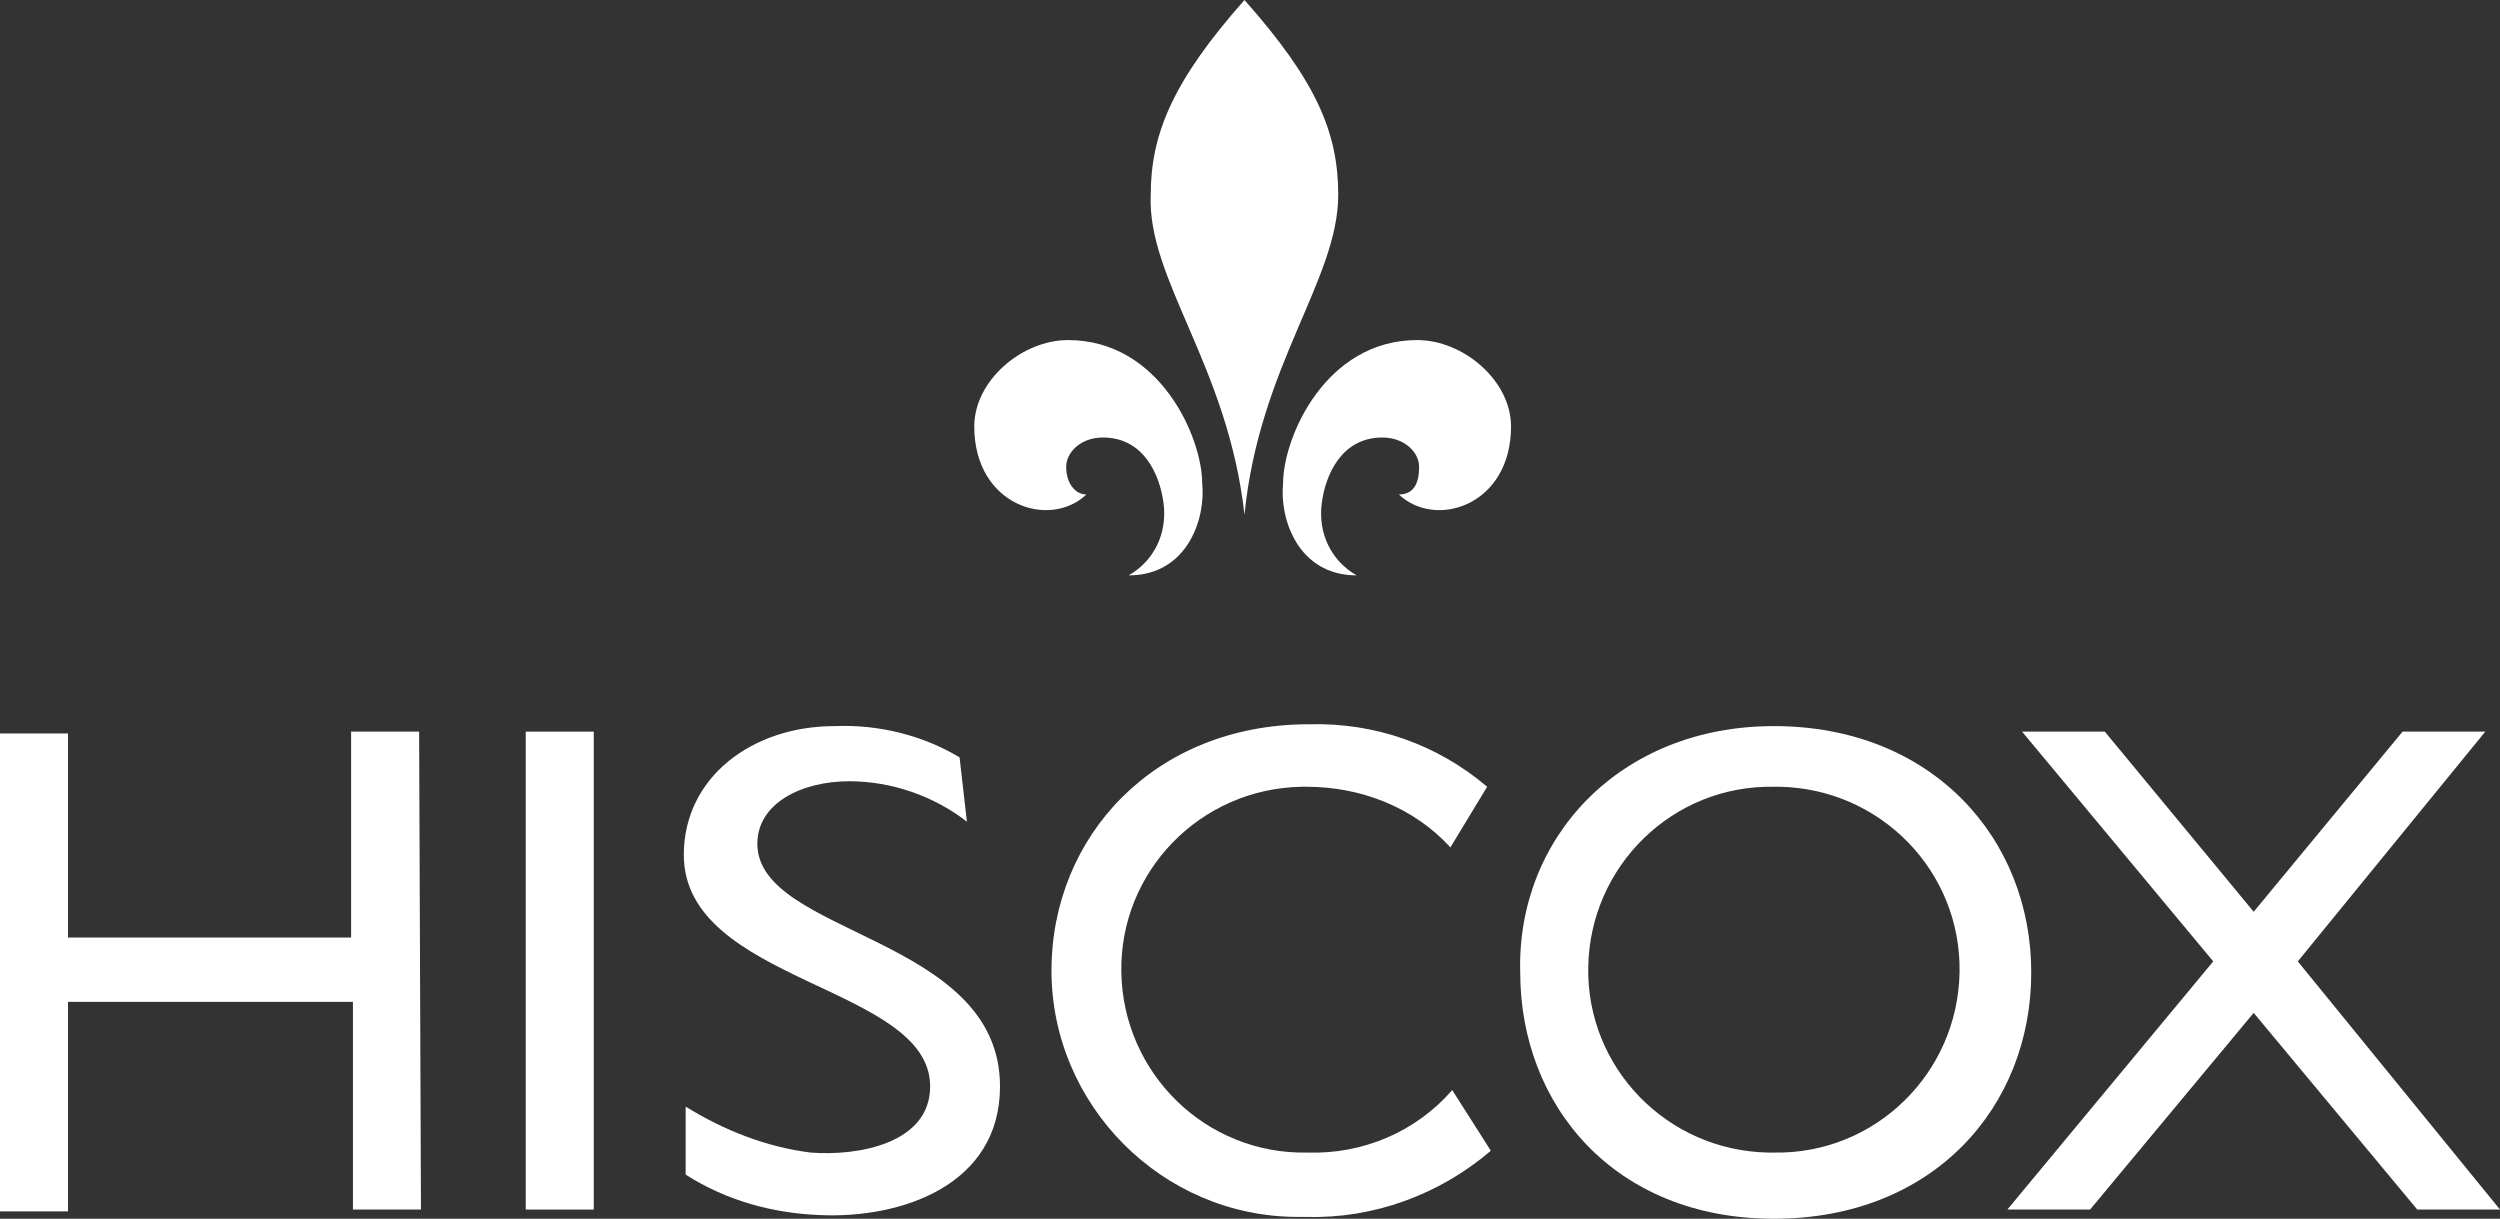
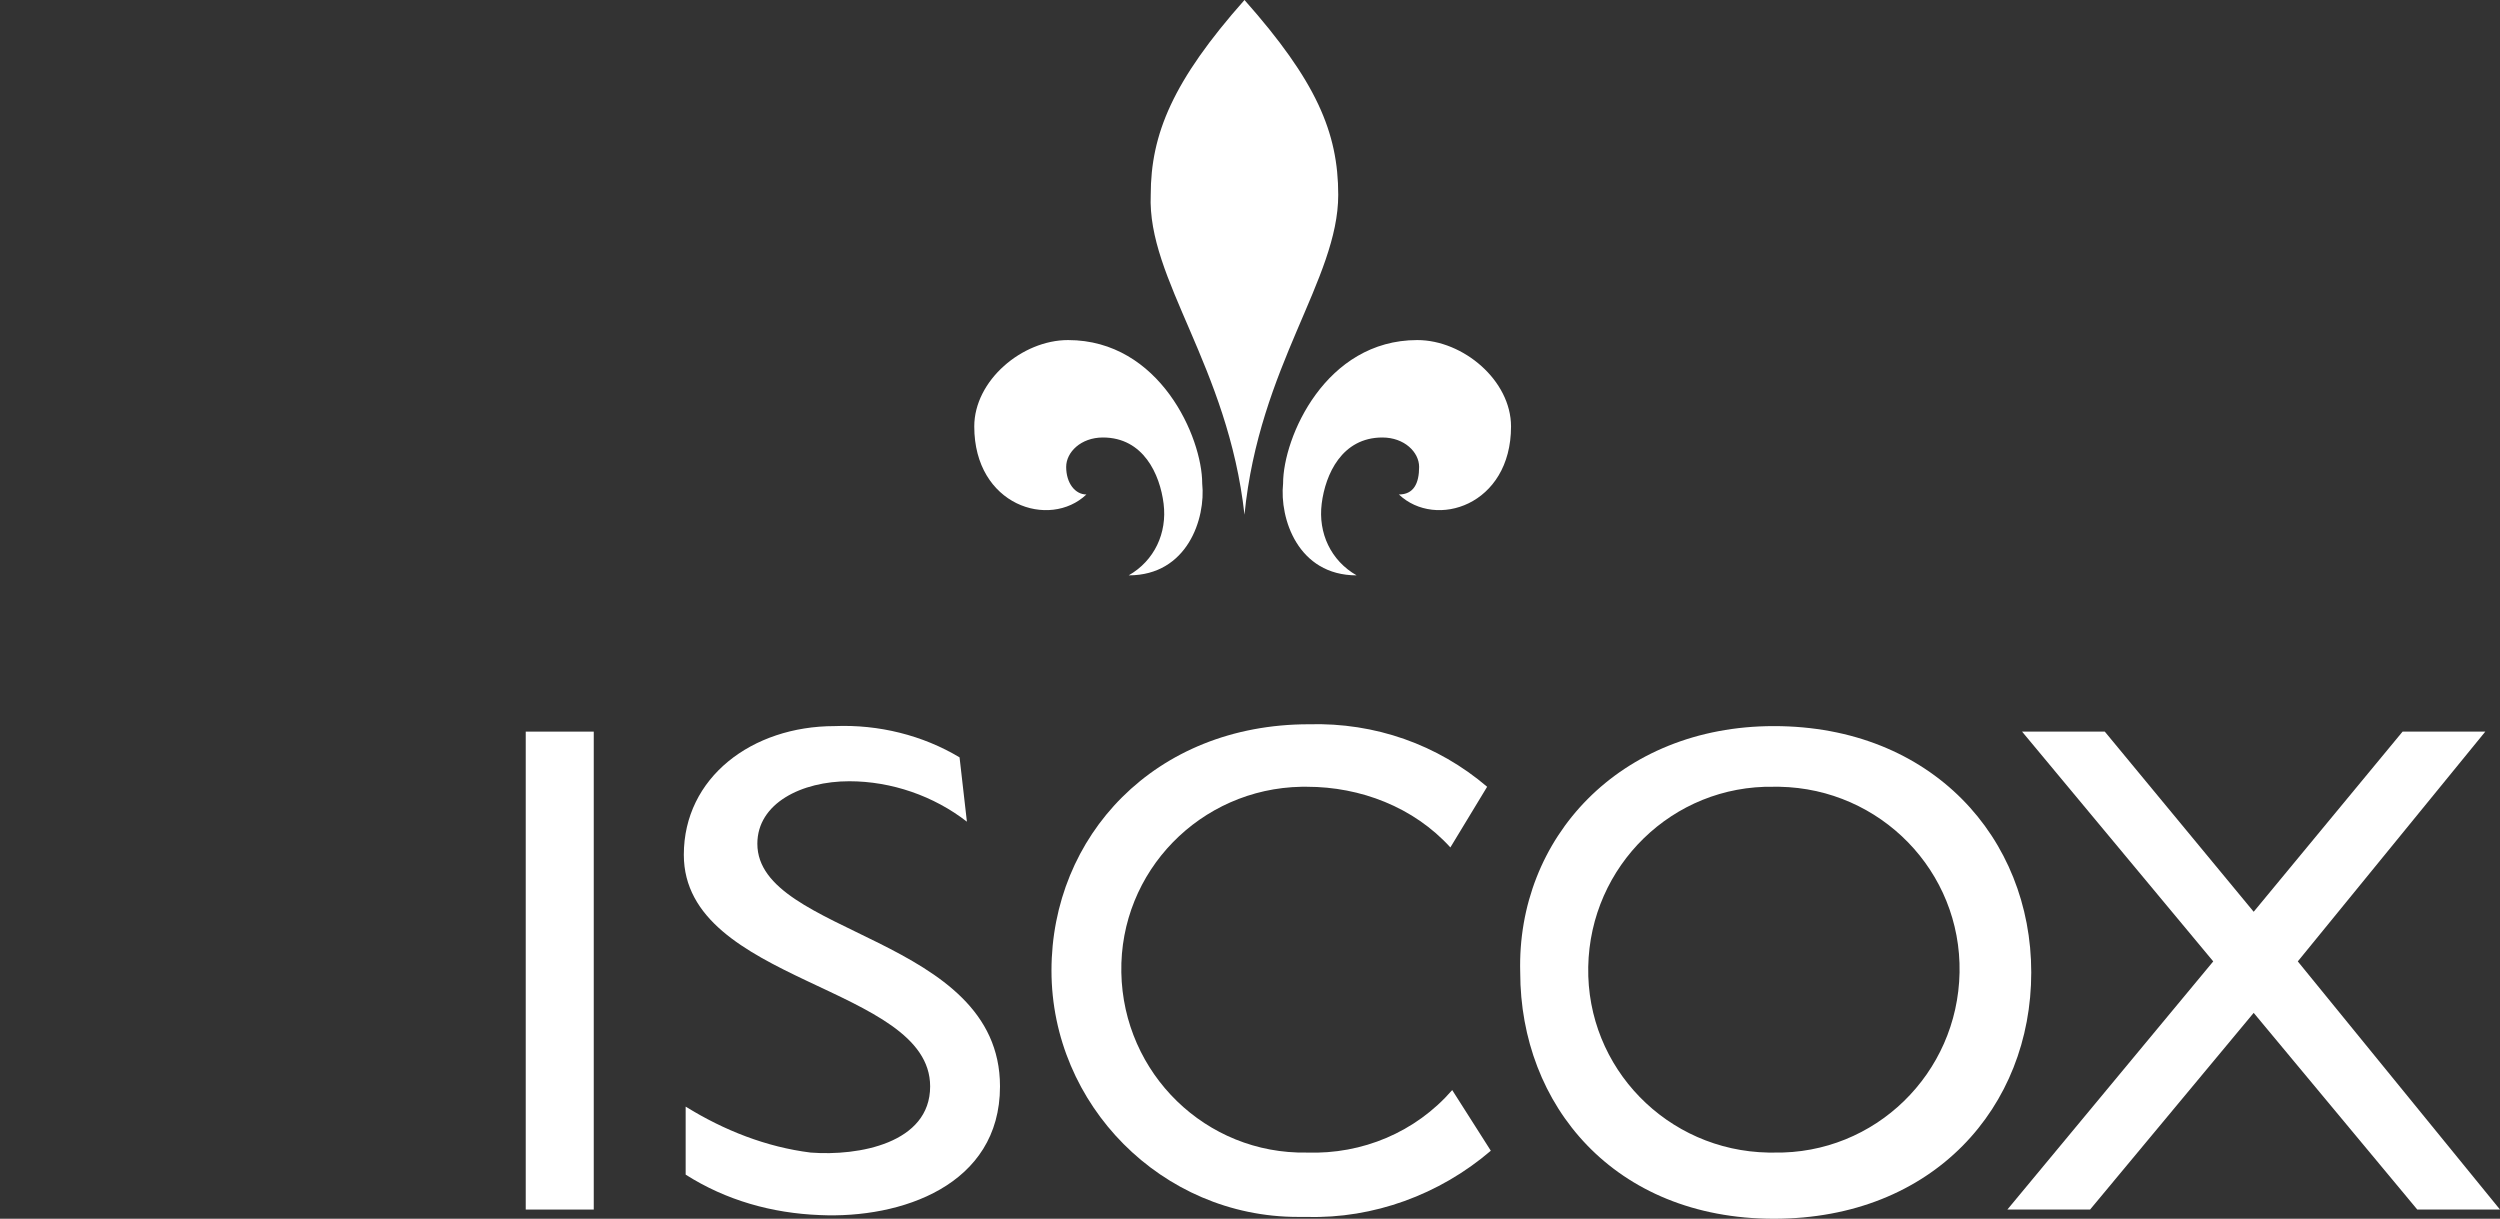
<svg xmlns="http://www.w3.org/2000/svg" id="Layer_1" viewBox="0 0 136 66.3">
  <rect x="0" y="0" width="136" height="66.3" fill="#333333" stroke="none" />
  <defs>
    <style>.cls-1{clip-path:url(#clippath);}.cls-2{fill:none;}.cls-2,.cls-3{stroke-width:0px;}.cls-3{fill:#fff;}</style>
    <clipPath id="clippath">
      <rect class="cls-2" width="136" height="66.3" />
    </clipPath>
  </defs>
  <g class="cls-1">
    <g id="Group_1400">
      <path id="Path_910" class="cls-3" d="m67.7,28c.8-8.1,5.1-12.8,5.1-17.4,0-3.4-1.2-6.2-5.1-10.6-3.9,4.4-5.1,7.3-5.1,10.6-.2,4.6,4.2,9.3,5.1,17.4" />
      <path id="Path_911" class="cls-3" d="m59.1,26.9c-2,1.9-6.1.6-6.1-3.7,0-2.5,2.6-4.7,5.1-4.7,5,0,7.3,5.3,7.3,7.8.2,1.9-.8,5-4,5,1.4-.8,2.1-2.3,1.9-3.9-.2-1.6-1.1-3.6-3.3-3.6-1.2,0-2,.8-2,1.6,0,.9.5,1.5,1.1,1.5" />
      <path id="Path_912" class="cls-3" d="m76.1,26.9c2,1.9,6.1.6,6.1-3.7,0-2.5-2.6-4.7-5.1-4.7-5,0-7.3,5.3-7.3,7.8-.2,1.9.8,5,4,5-1.4-.8-2.1-2.3-1.9-3.9s1.1-3.6,3.3-3.6c1.2,0,2,.8,2,1.6,0,.9-.3,1.5-1.1,1.5" />
      <rect id="Rectangle_205" class="cls-3" x="28.6" y="39.8" width="3.7" height="26" />
-       <path id="Path_913" class="cls-3" d="m22.9,65.8h-3.7v-11.3H3.7v11.4H0v-26h3.7v11.1h15.4v-11.2h3.7l.1,26Z" />
      <path id="Path_914" class="cls-3" d="m125,52.3l11,13.5h-4.5l-8.9-10.7-8.9,10.7h-4.5l11.2-13.5-10.4-12.5h4.5l8.1,9.8,8.1-9.8h4.5l-10.2,12.5Z" />
      <path id="Path_915" class="cls-3" d="m96.5,39.5c8.6,0,14,6.1,14,13.4s-5.3,13.4-14,13.4-13.8-6.2-13.8-13.4c-.2-7.3,5.4-13.4,13.8-13.4m0,23.2c5.5.1,10-4.3,10.1-9.8s-4.3-10-9.8-10.1h-.3c-5.5-.1-10,4.3-10.1,9.8s4.3,10,9.8,10.1c.1,0,.2,0,.3,0" />
      <path id="Path_916" class="cls-3" d="m79,59.3c-2,2.3-4.9,3.5-7.9,3.4-5.5.1-10-4.3-10.1-9.8s4.3-10,9.8-10.1h.3c2.9,0,5.8,1.1,7.8,3.3l2-3.3c-2.7-2.3-6.1-3.5-9.7-3.4-8.4,0-14,6.1-14,13.4s6,13.4,13.4,13.4h.5c3.6.1,7.2-1.2,10-3.6l-2.1-3.3Z" />
      <path id="Path_917" class="cls-3" d="m52.6,44.7c-1.8-1.4-4.1-2.2-6.4-2.2-2.6,0-5,1.2-5,3.4,0,5,13.2,5,13.2,13.2,0,5.4-5.4,7.2-9.8,7-2.6-.1-5.1-.8-7.3-2.2v-3.7c2.1,1.3,4.4,2.2,6.8,2.5,2.6.2,6.5-.5,6.5-3.6,0-5.5-13.4-5.6-13.4-12.6,0-4.2,3.7-7,8.2-7,2.4-.1,4.8.5,6.8,1.7l.4,3.5Z" />
    </g>
  </g>
</svg>